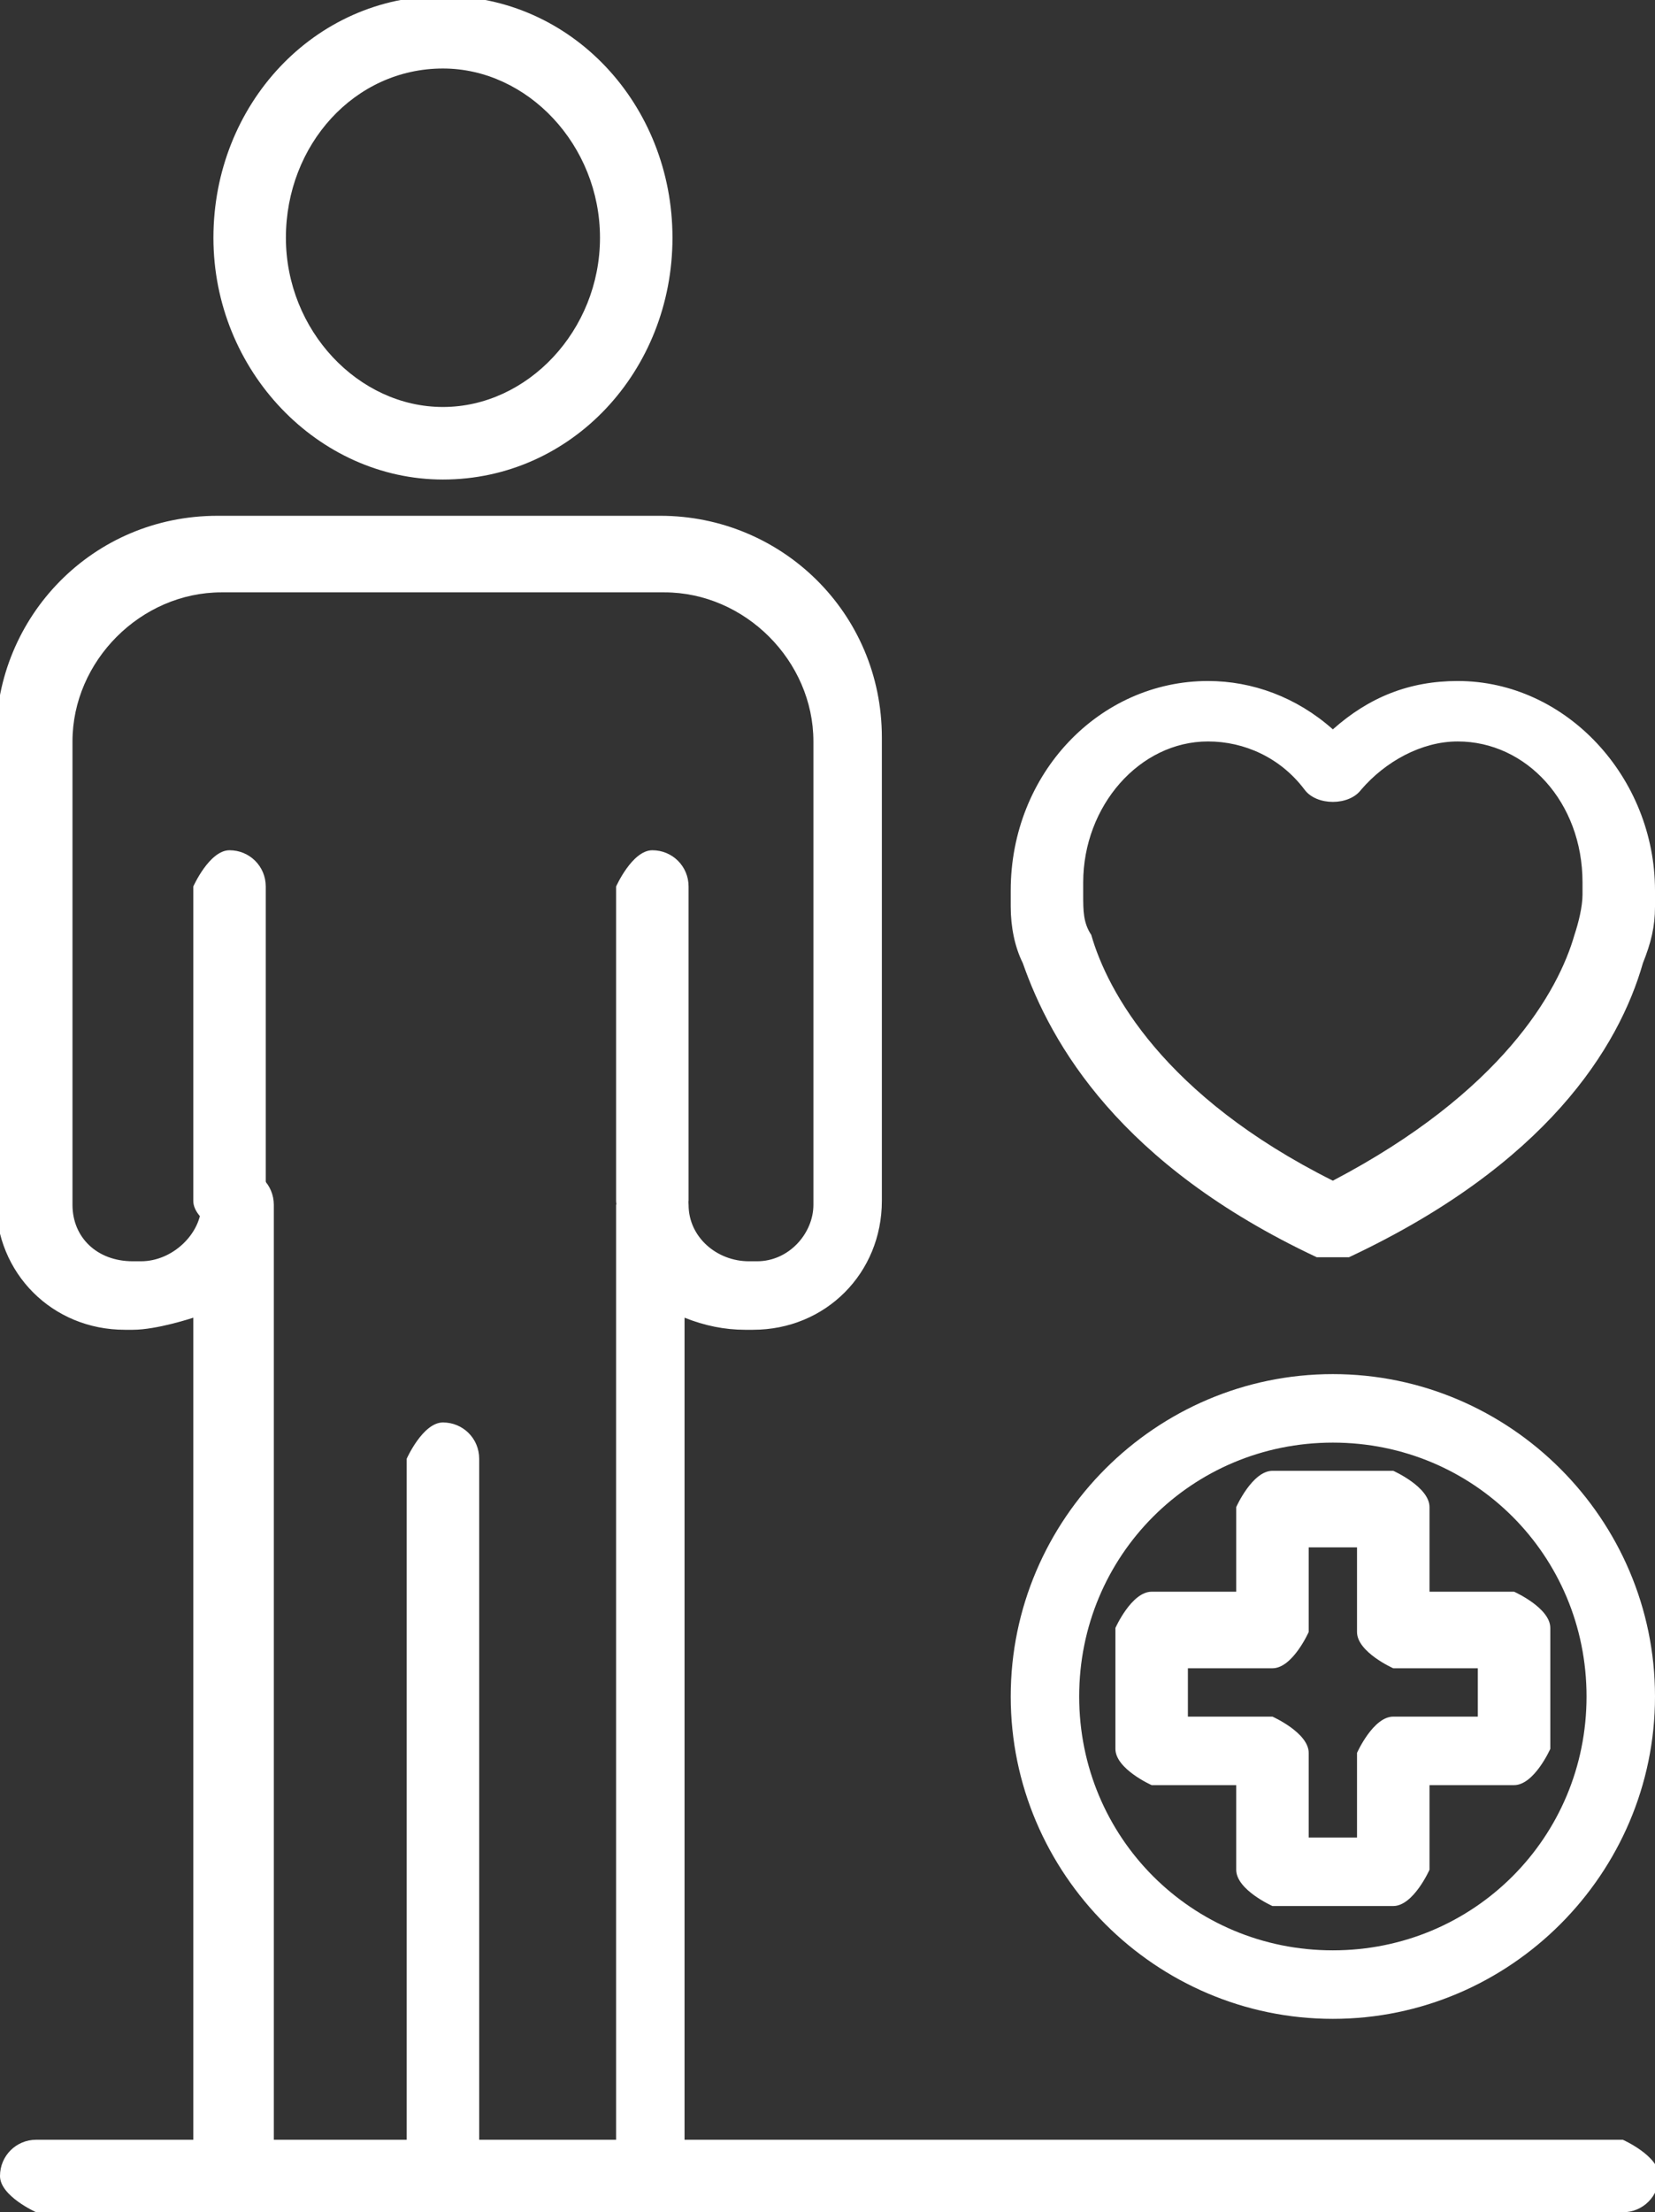
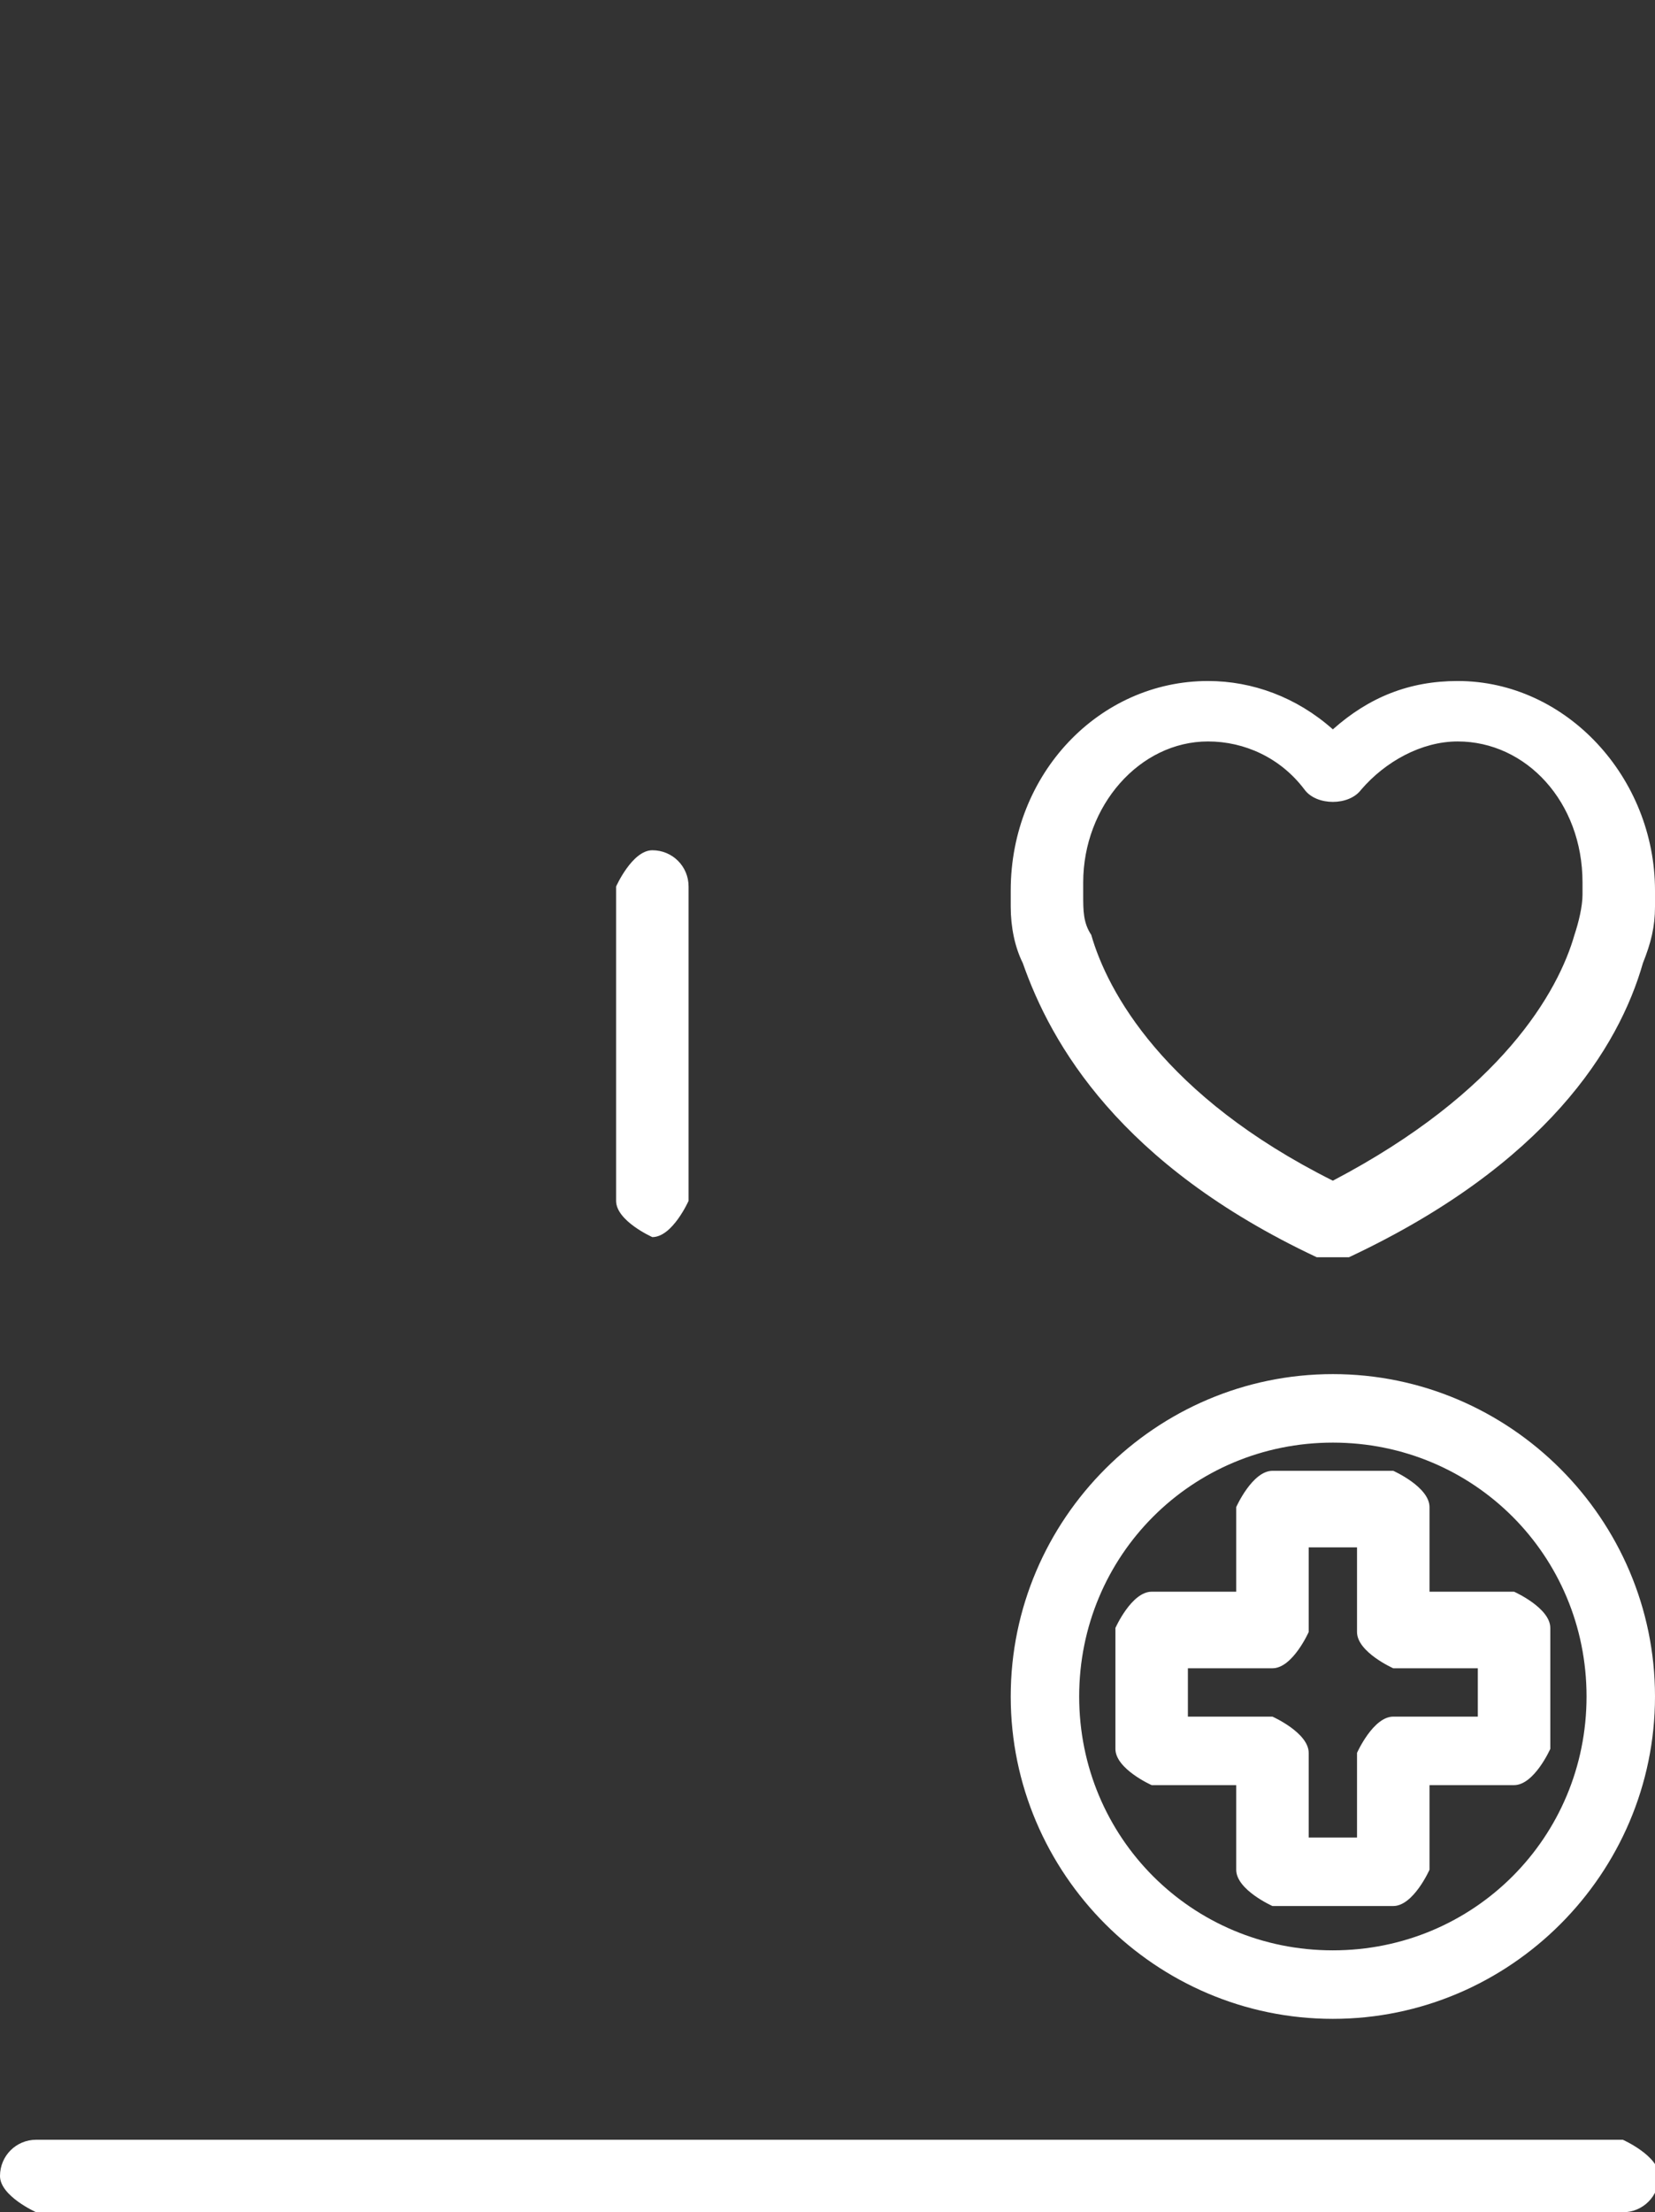
<svg xmlns="http://www.w3.org/2000/svg" id="_레이어_2" data-name="레이어 2" viewBox="0 0 4.11 5.49">
  <rect x="0" y="0" width="4.11" height="5.49" fill="#333333" stroke="none" />
  <defs>
    <style>
      .cls-1 {
        fill: #fff;
      }
    </style>
  </defs>
  <g id="Layer_1" data-name="Layer 1">
    <g>
-       <path class="cls-1" d="m1.62,5.49H.57s-.09-.04-.09-.09v-2.13s-.09.03-.15.03h-.02c-.18,0-.32-.14-.32-.32v-1.15c0-.3.24-.55.55-.55h1.1c.3,0,.55.24.55.55v1.15c0,.18-.14.32-.32.32h-.02c-.05,0-.1-.01-.15-.03v2.13s-.04.09-.09.09Zm-.96-.17h.87v-2.33s.04-.09.09-.09.09.04.09.09c0,.08.07.14.15.14h.02c.08,0,.14-.07.14-.14v-1.15c0-.2-.17-.37-.37-.37H.55c-.2,0-.37.17-.37.37v1.15c0,.08.06.14.15.14h.02c.08,0,.15-.07.15-.14,0-.05.04-.09.09-.09s.09.04.09.09v2.33Z" />
-       <path class="cls-1" d="m.57,3.07s-.09-.04-.09-.09v-.78s.04-.09.09-.09.09.04.09.09v.78s-.04.09-.09.09Z" />
      <path class="cls-1" d="m1.62,3.07s-.09-.04-.09-.09v-.78s.04-.09.09-.09.09.04.09.09v.78s-.04.09-.09.09Z" />
-       <path class="cls-1" d="m1.1,1.19c-.31,0-.57-.27-.57-.6s.25-.6.57-.6.57.27.57.6-.25.6-.57.6ZM1.1.17c-.22,0-.39.19-.39.42s.18.42.39.42.39-.19.39-.42-.18-.42-.39-.42Z" />
-       <path class="cls-1" d="m1.1,5.49s-.09-.04-.09-.09v-1.78s.04-.09.09-.09.09.04.09.09v1.78s-.04.09-.09.09Z" />
      <path class="cls-1" d="m3.31,3.12s-.03,0-.04,0c-.49-.23-.66-.53-.73-.73-.02-.04-.03-.09-.03-.14,0-.03,0-.04,0-.04,0-.29.22-.52.49-.52.11,0,.22.04.31.12.09-.08.19-.12.31-.12.27,0,.49.24.49.52,0,0,0,.02,0,.04,0,.05-.01.09-.03.14-.06.21-.24.5-.73.73-.01,0-.02,0-.04,0Zm-.31-1.28c-.17,0-.31.16-.31.35,0,0,0,.01,0,.03,0,.04,0,.07.02.1.04.14.18.4.6.61.42-.22.56-.47.6-.61.01-.03.02-.07.02-.1,0-.02,0-.02,0-.03,0-.2-.14-.35-.31-.35-.09,0-.18.05-.24.12-.03.04-.11.04-.14,0-.06-.08-.15-.12-.24-.12Z" />
      <path class="cls-1" d="m3.46,4.73h-.3s-.09-.04-.09-.09v-.21h-.21s-.09-.04-.09-.09v-.3s.04-.09.09-.09h.21v-.21s.04-.09.09-.09h.3s.09.04.09.09v.21h.21s.09.04.09.09v.3s-.04.09-.09.09h-.21v.21s-.04.09-.09.09Zm-.21-.17h.12v-.21s.04-.09.09-.09h.21v-.12h-.21s-.09-.04-.09-.09v-.21h-.12v.21s-.04.09-.09.09h-.21v.12h.21s.09.04.09.09v.21Z" />
      <path class="cls-1" d="m3.31,5.01c-.44,0-.8-.36-.8-.8s.36-.8.8-.8.8.36.8.8-.36.8-.8.8Zm0-1.43c-.35,0-.63.28-.63.63s.28.63.63.63.63-.28.63-.63-.28-.63-.63-.63Z" />
      <path class="cls-1" d="m4.03,5.49H.09s-.09-.04-.09-.09.04-.09.09-.09h3.94s.09.04.09.09-.04.09-.09.09Z" />
    </g>
  </g>
</svg>